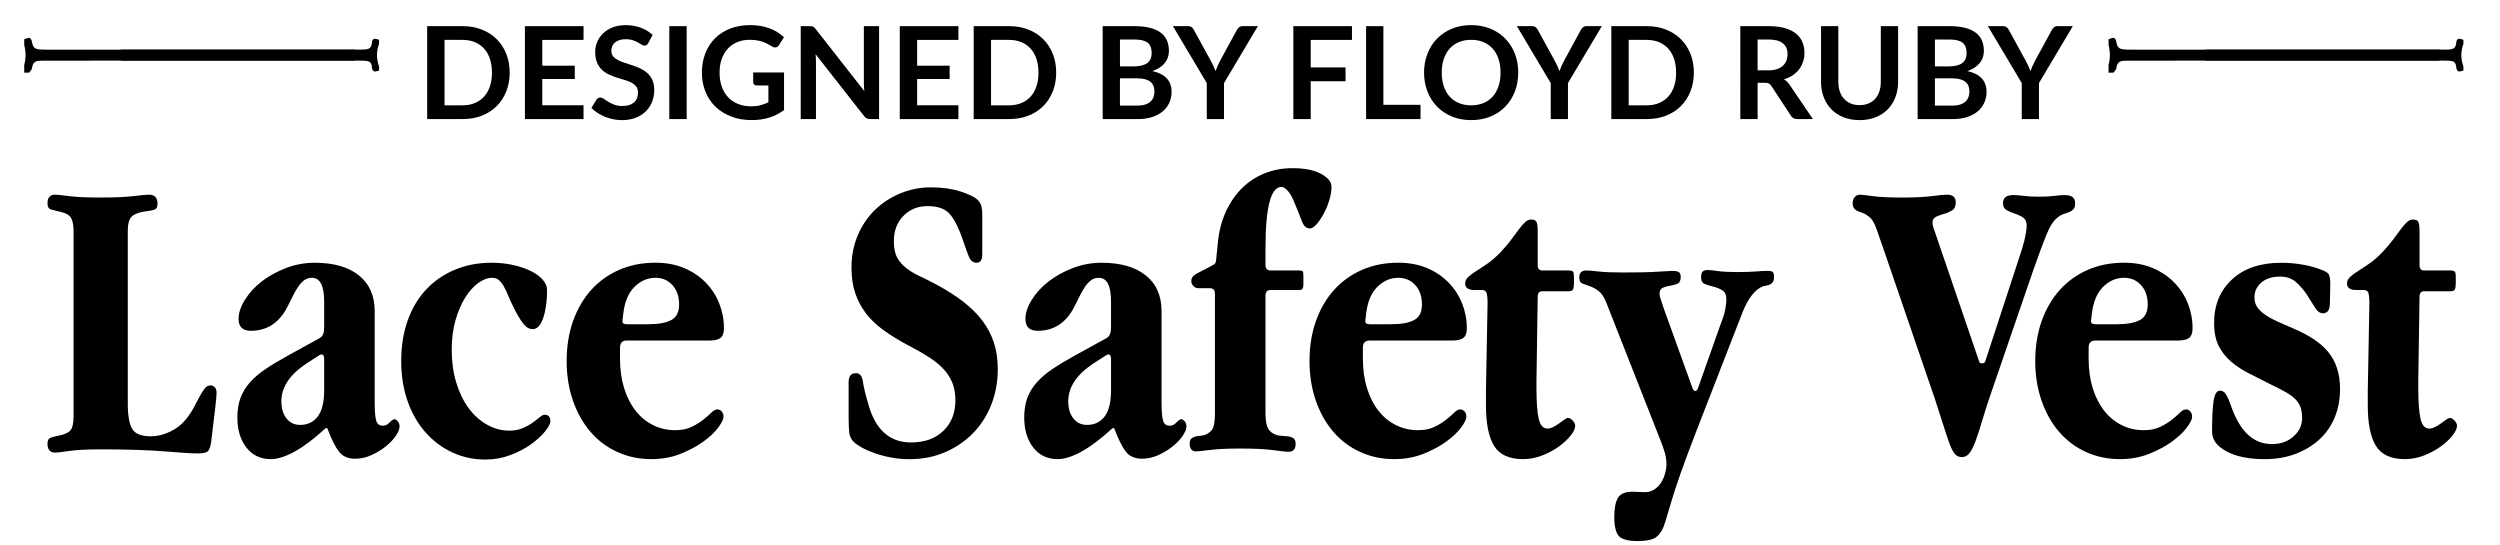
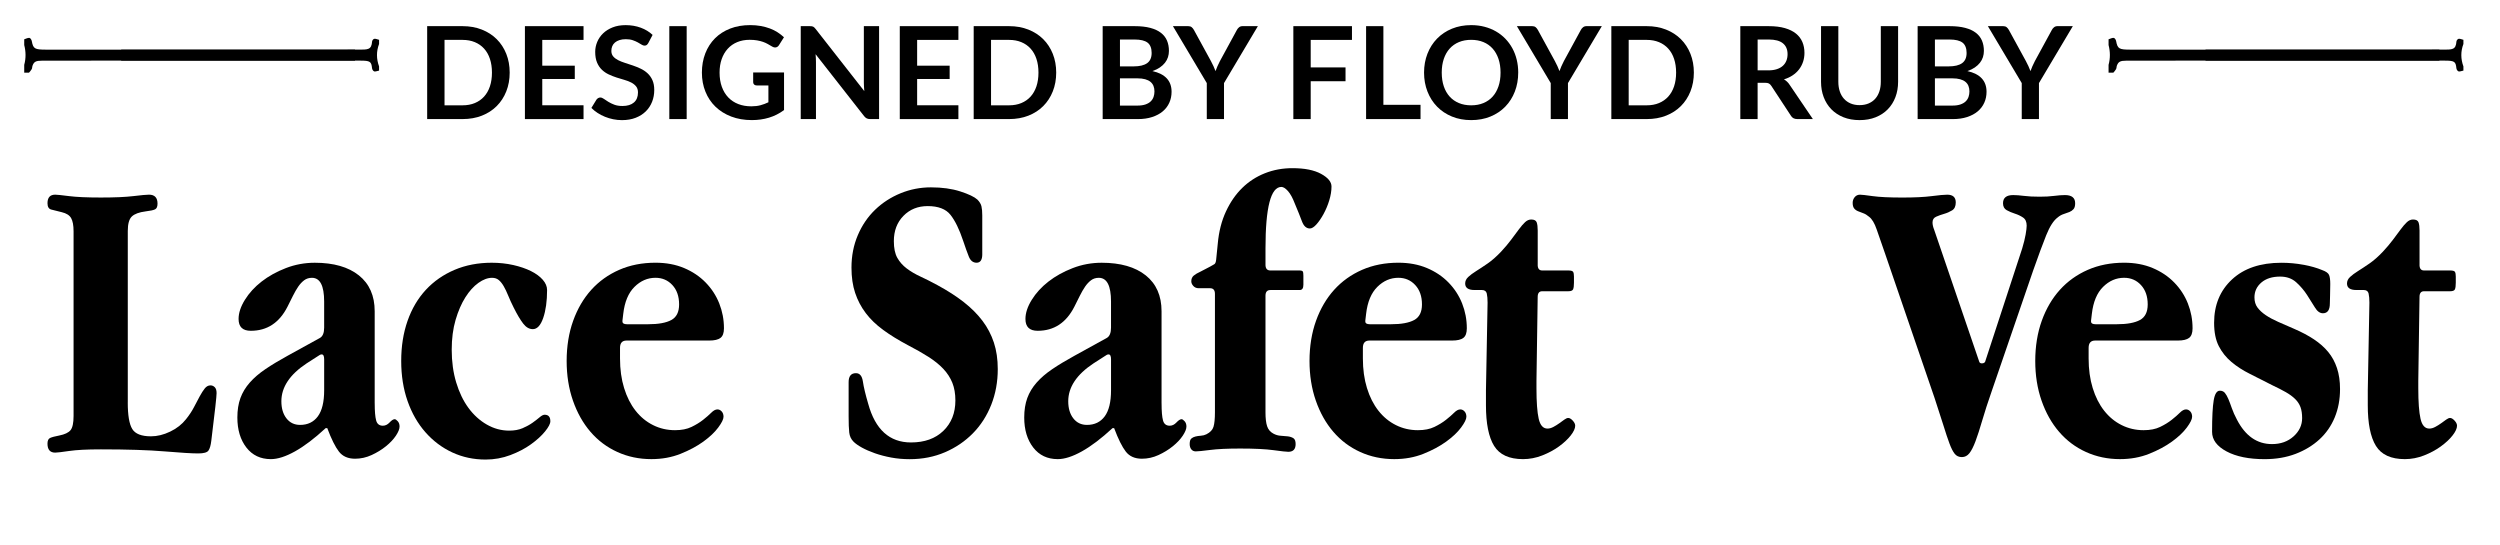
<svg xmlns="http://www.w3.org/2000/svg" viewBox="0 0 2063 450" id="Layer_1">
  <path d="M2032.81,32.86c-1.32-.32-2.78-1.03-3.9-.85-.87.14-1.79,1.4-1.85,2.18-.5,6.97-3.36,6.77-11.47,6.77-11.07,0-93.35,0-195.59.01v9.05c104.83,0,190.55,0,197.21.01,8.2,0,9.23.74,9.79,6.19.1.96.72,2.23,1.78,2.71.75.34,2.65-.41,4.03-.67v-3.45c-2.24-6.17-2.34-12.35,0-18.52v-3.45Z" />
  <path d="M2013,40.98c-128.09,0-241.56,0-254.71-.01-9.77,0-10.86-.71-12.08-7.12-.18-.95-1.03-2.46-1.94-2.59-1.24-.17-2.83.72-4.28,1.16v4.74c1.41,5.46,1.49,10.91,0,16.37v6.46h3.93c.77-.97,1.73-1.9,2.25-2.93.48-.93.34-1.99.71-2.96,1.22-3.18,2.76-4.02,7.79-4.03,14.94-.04,29.89-.04,44.83-.04,7,0,101.38,0,213.48,0v-9.05Z" />
  <path d="M312.81,32.86c-1.32-.32-2.78-1.03-3.9-.85-.87.14-1.79,1.4-1.85,2.18-.5,6.97-3.36,6.77-11.47,6.77-11.07,0-93.35,0-195.59.01v9.05c104.83,0,190.55,0,197.21.01,8.2,0,9.23.74,9.79,6.19.1.96.72,2.23,1.78,2.71.75.34,2.65-.41,4.03-.67v-3.45c-2.24-6.17-2.34-12.35,0-18.52v-3.45Z" />
  <path d="M293,40.98c-128.09,0-241.56,0-254.71-.01-9.77,0-10.86-.71-12.08-7.12-.18-.95-1.03-2.46-1.94-2.59-1.24-.17-2.83.72-4.28,1.16v4.74c1.41,5.46,1.49,10.91,0,16.37v6.46h3.93c.77-.97,1.73-1.9,2.25-2.93.48-.93.34-1.99.71-2.96,1.22-3.18,2.76-4.02,7.79-4.03,14.94-.04,29.89-.04,44.83-.04,7,0,101.38,0,213.48,0v-9.05Z" />
  <path d="M420.59,59.92c0,5.62-.94,10.78-2.81,15.49-1.87,4.7-4.51,8.75-7.9,12.14-3.39,3.39-7.48,6.03-12.25,7.9-4.77,1.87-10.08,2.81-15.91,2.81h-29.22V21.58h29.22c5.83,0,11.14.95,15.91,2.84,4.77,1.89,8.86,4.53,12.25,7.9,3.39,3.38,6.03,7.42,7.9,12.12,1.87,4.7,2.81,9.86,2.81,15.49ZM405.96,59.92c0-4.21-.56-7.98-1.67-11.32-1.11-3.34-2.72-6.17-4.83-8.49-2.1-2.32-4.65-4.09-7.64-5.33-2.99-1.24-6.36-1.86-10.1-1.86h-14.9v53.99h14.9c3.75,0,7.11-.62,10.1-1.86,2.99-1.24,5.53-3.01,7.64-5.33,2.1-2.31,3.71-5.14,4.83-8.48,1.11-3.34,1.67-7.11,1.67-11.32Z" />
  <path d="M447.48,32.93v21.27h26.83v10.98h-26.83v21.69h34.05v11.4h-48.37V21.58h48.37v11.35h-34.05Z" />
  <path d="M534.98,35.53c-.42.74-.88,1.28-1.35,1.62-.48.34-1.07.5-1.78.5-.74,0-1.55-.27-2.41-.82-.87-.55-1.9-1.16-3.1-1.83-1.2-.67-2.61-1.28-4.22-1.83-1.61-.55-3.51-.82-5.7-.82-1.98,0-3.71.24-5.2.72-1.49.48-2.73,1.14-3.74,1.99-1.01.85-1.76,1.87-2.25,3.05-.5,1.18-.74,2.48-.74,3.9,0,1.8.5,3.31,1.51,4.51,1.01,1.2,2.34,2.23,4,3.08,1.66.85,3.55,1.61,5.67,2.28,2.12.67,4.3,1.39,6.52,2.15,2.23.76,4.4,1.64,6.52,2.65,2.12,1.01,4.01,2.28,5.67,3.82,1.66,1.54,3,3.42,4,5.65,1.01,2.23,1.51,4.93,1.51,8.11,0,3.47-.59,6.71-1.78,9.73-1.19,3.02-2.92,5.66-5.2,7.9-2.28,2.25-5.06,4.01-8.35,5.3-3.29,1.29-7.05,1.94-11.3,1.94-2.44,0-4.84-.24-7.21-.72-2.37-.48-4.64-1.16-6.81-2.04-2.17-.88-4.22-1.94-6.13-3.18-1.91-1.24-3.61-2.62-5.09-4.14l4.19-6.84c.35-.49.81-.91,1.38-1.25.57-.34,1.17-.5,1.8-.5.88,0,1.84.36,2.86,1.09,1.03.73,2.25,1.53,3.66,2.41,1.41.88,3.07,1.69,4.96,2.41,1.89.73,4.16,1.09,6.81,1.09,4.07,0,7.21-.96,9.44-2.89,2.23-1.93,3.34-4.69,3.34-8.3,0-2.02-.5-3.66-1.51-4.93-1.01-1.27-2.34-2.34-4-3.21-1.66-.87-3.55-1.6-5.67-2.2-2.12-.6-4.28-1.25-6.47-1.96-2.19-.71-4.35-1.56-6.47-2.55-2.12-.99-4.01-2.28-5.67-3.87-1.66-1.59-3-3.58-4-5.97-1.01-2.39-1.51-5.33-1.51-8.83,0-2.79.56-5.52,1.67-8.17,1.11-2.65,2.73-5,4.85-7.05,2.12-2.05,4.74-3.69,7.85-4.93,3.11-1.24,6.68-1.86,10.71-1.86,4.52,0,8.7.71,12.52,2.12,3.82,1.41,7.07,3.39,9.76,5.94l-3.55,6.74Z" />
  <path d="M566.64,98.26h-14.32V21.58h14.32v76.69Z" />
  <path d="M646.99,59.81v31.02c-3.89,2.86-8.03,4.96-12.44,6.28-4.4,1.33-9.11,1.99-14.13,1.99-6.26,0-11.92-.97-17-2.92-5.07-1.94-9.4-4.65-12.99-8.11-3.59-3.46-6.36-7.6-8.3-12.41-1.95-4.81-2.92-10.06-2.92-15.75s.94-11.05,2.81-15.86c1.87-4.81,4.53-8.94,7.98-12.41,3.45-3.46,7.63-6.15,12.54-8.06s10.43-2.86,16.55-2.86c3.11,0,6.02.25,8.72.74,2.71.5,5.21,1.18,7.53,2.04,2.32.87,4.43,1.92,6.34,3.16,1.91,1.24,3.66,2.6,5.25,4.08l-4.08,6.47c-.64,1.03-1.47,1.65-2.49,1.88-1.03.23-2.14-.03-3.34-.77-1.17-.67-2.33-1.34-3.5-2.02-1.17-.67-2.47-1.25-3.9-1.75-1.43-.49-3.04-.9-4.83-1.22-1.79-.32-3.85-.48-6.18-.48-3.78,0-7.2.64-10.26,1.91-3.06,1.27-5.67,3.09-7.82,5.46-2.16,2.37-3.82,5.22-4.99,8.54-1.17,3.32-1.75,7.04-1.75,11.14,0,4.38.63,8.3,1.88,11.75,1.25,3.45,3.02,6.36,5.3,8.75,2.28,2.39,5.03,4.21,8.25,5.46,3.22,1.26,6.81,1.88,10.77,1.88,2.83,0,5.36-.3,7.58-.9,2.23-.6,4.4-1.41,6.52-2.44v-13.89h-9.65c-.92,0-1.64-.26-2.15-.77-.51-.51-.77-1.14-.77-1.88v-8.06h25.46Z" />
  <path d="M725.42,21.58v76.69h-7.32c-1.13,0-2.08-.19-2.84-.56-.76-.37-1.49-1-2.2-1.88l-40.04-51.12c.21,2.33.32,4.49.32,6.47v47.09h-12.57V21.58h7.48c.6,0,1.12.03,1.56.08.44.05.83.16,1.17.32s.66.39.98.69c.32.3.67.7,1.06,1.19l40.2,51.34c-.11-1.24-.19-2.46-.26-3.66-.07-1.2-.11-2.32-.11-3.34V21.58h12.57Z" />
  <path d="M756.82,32.93v21.27h26.83v10.98h-26.83v21.69h34.05v11.4h-48.37V21.58h48.37v11.35h-34.05Z" />
  <path d="M871.58,59.92c0,5.62-.94,10.78-2.81,15.49-1.87,4.7-4.51,8.75-7.9,12.14-3.39,3.39-7.48,6.03-12.25,7.9-4.77,1.87-10.08,2.81-15.91,2.81h-29.22V21.58h29.22c5.83,0,11.14.95,15.91,2.84,4.77,1.89,8.86,4.53,12.25,7.9,3.39,3.38,6.03,7.42,7.9,12.12,1.87,4.7,2.81,9.86,2.81,15.49ZM856.94,59.92c0-4.21-.56-7.98-1.67-11.32-1.11-3.34-2.72-6.17-4.83-8.49-2.1-2.32-4.65-4.09-7.64-5.33-2.99-1.24-6.36-1.86-10.1-1.86h-14.9v53.99h14.9c3.75,0,7.11-.62,10.1-1.86,2.99-1.24,5.53-3.01,7.64-5.33,2.1-2.31,3.71-5.14,4.83-8.48,1.11-3.34,1.67-7.11,1.67-11.32Z" />
  <path d="M936.33,21.58c5.02,0,9.32.48,12.89,1.43,3.57.95,6.5,2.32,8.78,4.08,2.28,1.77,3.95,3.91,5.01,6.42,1.06,2.51,1.59,5.34,1.59,8.49,0,1.8-.26,3.53-.79,5.17s-1.35,3.18-2.47,4.61c-1.11,1.43-2.53,2.73-4.24,3.9-1.71,1.17-3.76,2.16-6.12,2.97,10.54,2.37,15.8,8.06,15.8,17.08,0,3.25-.62,6.26-1.86,9.02-1.24,2.76-3.04,5.14-5.41,7.13-2.37,2-5.29,3.56-8.75,4.69-3.47,1.13-7.42,1.7-11.88,1.7h-28.96V21.58h26.41ZM924.19,32.61v22.17h11.35c4.88,0,8.56-.88,11.06-2.65,2.49-1.77,3.74-4.58,3.74-8.43s-1.13-6.84-3.39-8.54c-2.26-1.7-5.8-2.55-10.61-2.55h-12.14ZM938.61,87.13c2.65,0,4.88-.32,6.68-.95,1.8-.64,3.24-1.48,4.32-2.55,1.08-1.06,1.86-2.3,2.33-3.71.48-1.41.72-2.92.72-4.51s-.27-3.16-.8-4.48-1.36-2.46-2.49-3.39c-1.13-.94-2.59-1.65-4.38-2.15-1.79-.49-3.93-.74-6.44-.74h-14.37v22.49h14.43Z" />
  <path d="M1010.05,68.56v29.7h-14.21v-29.7l-27.95-46.99h12.57c1.24,0,2.22.3,2.94.9.72.6,1.33,1.36,1.83,2.28l14,25.61c.81,1.52,1.53,2.95,2.15,4.3.62,1.34,1.17,2.69,1.67,4.03.46-1.34.99-2.69,1.59-4.03.6-1.34,1.29-2.78,2.07-4.3l13.95-25.61c.39-.78.97-1.5,1.75-2.17.78-.67,1.77-1.01,2.97-1.01h12.62l-27.95,46.99Z" />
  <path d="M1081.59,32.93v22.7h28.74v11.4h-28.74v31.24h-14.32V21.58h48.37v11.35h-34.05Z" />
  <path d="M1172.22,86.49v11.77h-44.92V21.58h14.27v64.91h30.65Z" />
  <path d="M1252.83,59.92c0,5.62-.93,10.83-2.78,15.62-1.86,4.79-4.48,8.94-7.88,12.44-3.39,3.5-7.48,6.23-12.25,8.19-4.77,1.96-10.08,2.94-15.91,2.94s-11.08-.98-15.86-2.94c-4.77-1.96-8.87-4.69-12.28-8.19-3.41-3.5-6.05-7.65-7.93-12.44-1.87-4.79-2.81-10-2.81-15.62s.94-10.83,2.81-15.62c1.87-4.79,4.52-8.94,7.93-12.44,3.41-3.5,7.5-6.23,12.28-8.19,4.77-1.96,10.06-2.94,15.86-2.94,3.89,0,7.55.45,10.98,1.35,3.43.9,6.58,2.17,9.44,3.82,2.86,1.64,5.44,3.64,7.72,5.99,2.28,2.35,4.22,4.98,5.81,7.88,1.59,2.9,2.8,6.05,3.63,9.44s1.25,6.97,1.25,10.71ZM1238.25,59.92c0-4.21-.57-7.98-1.7-11.32-1.13-3.34-2.74-6.18-4.83-8.51-2.09-2.33-4.62-4.12-7.61-5.36-2.99-1.24-6.36-1.86-10.1-1.86s-7.12.62-10.1,1.86c-2.99,1.24-5.53,3.02-7.64,5.36-2.1,2.33-3.72,5.17-4.85,8.51-1.13,3.34-1.7,7.12-1.7,11.32s.57,7.98,1.7,11.32c1.13,3.34,2.75,6.17,4.85,8.48,2.1,2.32,4.65,4.09,7.64,5.33,2.99,1.24,6.35,1.86,10.1,1.86s7.11-.62,10.1-1.86c2.99-1.24,5.52-3.01,7.61-5.33,2.09-2.31,3.69-5.14,4.83-8.48,1.13-3.34,1.7-7.11,1.7-11.32Z" />
  <path d="M1293.88,68.56v29.7h-14.21v-29.7l-27.95-46.99h12.57c1.24,0,2.22.3,2.94.9.72.6,1.33,1.36,1.83,2.28l14,25.61c.81,1.52,1.53,2.95,2.15,4.3.62,1.34,1.17,2.69,1.67,4.03.46-1.34.99-2.69,1.59-4.03.6-1.34,1.29-2.78,2.07-4.3l13.95-25.61c.39-.78.97-1.5,1.75-2.17.78-.67,1.77-1.01,2.97-1.01h12.62l-27.95,46.99Z" />
  <path d="M1397.77,59.92c0,5.62-.94,10.78-2.81,15.49-1.87,4.7-4.51,8.75-7.9,12.14-3.39,3.39-7.48,6.03-12.25,7.9-4.77,1.87-10.08,2.81-15.91,2.81h-29.22V21.58h29.22c5.83,0,11.14.95,15.91,2.84,4.77,1.89,8.86,4.53,12.25,7.9,3.39,3.38,6.03,7.42,7.9,12.12,1.87,4.7,2.81,9.86,2.81,15.49ZM1383.13,59.92c0-4.21-.56-7.98-1.67-11.32-1.11-3.34-2.72-6.17-4.83-8.49-2.1-2.32-4.65-4.09-7.64-5.33-2.99-1.24-6.36-1.86-10.1-1.86h-14.9v53.99h14.9c3.75,0,7.11-.62,10.1-1.86,2.99-1.24,5.53-3.01,7.64-5.33,2.1-2.31,3.71-5.14,4.83-8.48,1.11-3.34,1.67-7.11,1.67-11.32Z" />
  <path d="M1495.99,98.26h-12.89c-2.44,0-4.21-.95-5.3-2.86l-16.12-24.55c-.6-.92-1.26-1.57-1.99-1.96-.72-.39-1.79-.58-3.21-.58h-6.1v29.96h-14.27V21.58h23.39c5.2,0,9.66.54,13.39,1.62,3.73,1.08,6.79,2.59,9.17,4.53,2.39,1.94,4.14,4.27,5.28,6.97,1.13,2.71,1.7,5.68,1.7,8.94,0,2.58-.38,5.02-1.14,7.32-.76,2.3-1.86,4.38-3.29,6.26-1.43,1.87-3.2,3.52-5.3,4.93-2.1,1.41-4.5,2.53-7.19,3.34.92.53,1.77,1.16,2.54,1.88.78.73,1.49,1.58,2.12,2.57l19.2,28.32ZM1459.29,58.06c2.69,0,5.03-.34,7.03-1.01,2-.67,3.64-1.6,4.93-2.78,1.29-1.18,2.25-2.59,2.89-4.22.64-1.63.96-3.41.96-5.36,0-3.89-1.28-6.88-3.84-8.96-2.56-2.09-6.48-3.13-11.75-3.13h-9.12v25.46h8.91Z" />
  <path d="M1534.54,86.75c2.76,0,5.22-.46,7.4-1.38,2.17-.92,4-2.21,5.49-3.87,1.49-1.66,2.62-3.68,3.42-6.05.8-2.37,1.19-5.02,1.19-7.95V21.58h14.27v45.93c0,4.56-.73,8.78-2.2,12.65-1.47,3.87-3.57,7.21-6.31,10.02-2.74,2.81-6.07,5-10,6.58-3.92,1.57-8.34,2.36-13.26,2.36s-9.39-.79-13.31-2.36c-3.92-1.57-7.26-3.77-10-6.58-2.74-2.81-4.84-6.15-6.31-10.02-1.47-3.87-2.2-8.09-2.2-12.65V21.58h14.27v45.87c0,2.94.4,5.59,1.19,7.96.79,2.37,1.94,4.39,3.45,6.07,1.5,1.68,3.34,2.98,5.51,3.9,2.17.92,4.64,1.38,7.4,1.38Z" />
  <path d="M1608.84,21.58c5.02,0,9.32.48,12.89,1.43,3.57.95,6.5,2.32,8.78,4.08,2.28,1.77,3.95,3.91,5.01,6.42,1.06,2.51,1.59,5.34,1.59,8.49,0,1.8-.26,3.53-.79,5.17s-1.35,3.18-2.47,4.61c-1.11,1.43-2.53,2.73-4.24,3.9-1.71,1.17-3.76,2.16-6.12,2.97,10.54,2.37,15.8,8.06,15.8,17.08,0,3.25-.62,6.26-1.86,9.02-1.24,2.76-3.04,5.14-5.41,7.13-2.37,2-5.29,3.56-8.75,4.69-3.47,1.13-7.42,1.7-11.88,1.7h-28.96V21.58h26.41ZM1596.69,32.61v22.17h11.35c4.88,0,8.56-.88,11.06-2.65,2.49-1.77,3.74-4.58,3.74-8.43s-1.13-6.84-3.39-8.54c-2.26-1.7-5.8-2.55-10.61-2.55h-12.14ZM1611.12,87.13c2.65,0,4.88-.32,6.68-.95,1.8-.64,3.24-1.48,4.32-2.55,1.08-1.06,1.86-2.3,2.33-3.71.48-1.41.72-2.92.72-4.51s-.27-3.16-.8-4.48-1.36-2.46-2.49-3.39c-1.13-.94-2.59-1.65-4.38-2.15-1.79-.49-3.93-.74-6.44-.74h-14.37v22.49h14.43Z" />
  <path d="M1682.55,68.56v29.7h-14.21v-29.7l-27.95-46.99h12.57c1.24,0,2.22.3,2.94.9.72.6,1.33,1.36,1.83,2.28l14,25.61c.81,1.52,1.53,2.95,2.15,4.3.62,1.34,1.17,2.69,1.67,4.03.46-1.34.99-2.69,1.59-4.03.6-1.34,1.29-2.78,2.07-4.3l13.95-25.61c.39-.78.97-1.5,1.75-2.17.78-.67,1.77-1.01,2.97-1.01h12.62l-27.95,46.99Z" />
  <path d="M105.43,332.14c0,10.54,1.23,17.82,3.7,21.86,2.46,4.04,7.62,6.05,15.47,6.05,5.15,0,10.42-1.29,15.8-3.87,5.38-2.57,9.75-6,13.11-10.26,2.69-3.36,4.88-6.67,6.56-9.92,1.68-3.25,3.25-6.22,4.71-8.91,1.46-2.69,2.86-4.88,4.2-6.56,1.34-1.68,2.91-2.52,4.71-2.52,1.34,0,2.52.5,3.53,1.51s1.51,2.64,1.51,4.88c0,1.35-.34,5.04-1.01,11.1l-3.36,28.25c-.45,3.81-1.24,6.5-2.35,8.07-1.12,1.57-3.92,2.35-8.41,2.35-5.16,0-14.41-.56-27.74-1.68-13.34-1.12-30.88-1.68-52.63-1.68-11.43,0-20.18.45-26.23,1.34-6.05.89-9.87,1.35-11.43,1.35-4.26,0-6.39-2.46-6.39-7.4,0-2.46.72-4.04,2.19-4.71,1.46-.67,3.98-1.34,7.57-2.02,4.48-.89,7.57-2.35,9.25-4.37,1.68-2.02,2.52-5.94,2.52-11.77v-152.33c0-4.93-.67-8.57-2.02-10.93-1.35-2.35-3.92-3.98-7.73-4.88-3.81-.89-6.73-1.62-8.74-2.19-2.02-.56-3.03-2.3-3.03-5.21,0-4.71,2.13-7.06,6.39-7.06,1.35,0,5.1.39,11.27,1.18,6.16.79,14.96,1.18,26.4,1.18s20.4-.39,26.9-1.18c6.5-.78,10.76-1.18,12.78-1.18,4.71,0,7.06,2.47,7.06,7.4,0,2.47-.67,4.04-2.02,4.71-1.34.67-3.92,1.23-7.73,1.68-5.38.67-9.19,2.08-11.43,4.2-2.24,2.13-3.36,6.11-3.36,11.94v141.57Z" />
  <path d="M309.21,332.81c0,6.5.39,11.21,1.18,14.12.78,2.92,2.63,4.37,5.55,4.37,2.02,0,3.87-.89,5.55-2.69,1.68-1.79,3.08-2.69,4.2-2.69.67,0,1.51.56,2.52,1.68,1.01,1.12,1.51,2.58,1.51,4.37,0,2.02-1.01,4.54-3.03,7.57-2.02,3.03-4.77,5.94-8.24,8.74-3.48,2.81-7.4,5.21-11.79,7.23s-8.93,3.03-13.65,3.03c-5.85,0-10.29-1.96-13.33-5.88-3.04-3.92-6.24-10.37-9.61-19.34h-1.35c-9.22,8.52-17.65,14.91-25.3,19.17-7.64,4.26-14.28,6.39-19.89,6.39-8.55,0-15.29-3.21-20.24-9.6-4.95-6.4-7.42-14.66-7.42-24.77,0-6.06.84-11.4,2.52-16.01,1.68-4.6,4.26-8.87,7.73-12.8,3.47-3.93,7.79-7.64,12.95-11.12,5.15-3.48,11.21-7.13,18.16-10.95l26.9-14.83c2.24-1.35,3.36-4.16,3.36-8.42v-21.57c0-13.03-3.36-19.55-10.09-19.55-2.47,0-4.6.67-6.39,2.02-1.8,1.35-3.42,3.08-4.88,5.21-1.46,2.13-2.92,4.66-4.37,7.57-1.46,2.92-2.97,5.94-4.54,9.08-6.73,13.23-16.81,19.84-30.26,19.84-6.72,0-10.09-3.25-10.09-9.75,0-4.93,1.73-10.2,5.21-15.8,3.47-5.6,8.07-10.63,13.79-15.08,5.72-4.45,12.38-8.15,20.01-11.1,7.62-2.95,15.58-4.42,23.88-4.42,15.55,0,27.68,3.48,36.38,10.42,8.7,6.95,13.05,16.81,13.05,29.59v76ZM265.49,292.46c-.9,0-1.91.45-3.03,1.35l-9.42,6.05c-13.9,9.19-20.85,19.62-20.85,31.27,0,5.83,1.4,10.54,4.2,14.12,2.8,3.59,6.56,5.38,11.27,5.38,6.27,0,11.15-2.35,14.63-7.06,3.47-4.71,5.21-11.88,5.21-21.52v-25.56c0-2.69-.67-4.04-2.02-4.04Z" />
  <path d="M423.54,218.7c5.6,1.27,10.48,2.94,14.63,5.01,4.15,2.08,7.4,4.47,9.75,7.18,2.35,2.71,3.53,5.53,3.53,8.44,0,9.19-1.07,16.87-3.19,23.03-2.13,6.17-4.99,9.25-8.58,9.25-2.92,0-5.55-1.51-7.9-4.54s-4.99-7.45-7.9-13.28c-1.8-3.58-3.31-6.89-4.54-9.92-1.23-3.03-2.47-5.6-3.7-7.73-1.24-2.13-2.58-3.81-4.04-5.04-1.46-1.23-3.31-1.85-5.55-1.85-3.59,0-7.35,1.4-11.27,4.19-3.92,2.8-7.51,6.77-10.76,11.91-3.25,5.14-5.94,11.35-8.07,18.62-2.13,7.27-3.19,15.48-3.19,24.65,0,9.84,1.23,18.84,3.7,27,2.46,8.17,5.83,15.15,10.09,20.96,4.26,5.81,9.3,10.4,15.13,13.75,5.83,3.35,11.99,5.03,18.5,5.03,4.26,0,7.96-.67,11.1-2.02,3.14-1.35,5.88-2.86,8.24-4.54,2.35-1.68,4.31-3.19,5.88-4.54,1.57-1.34,2.91-2.02,4.04-2.02,3.14,0,4.71,1.8,4.71,5.38,0,2.02-1.46,4.82-4.37,8.41-2.92,3.59-6.78,7.12-11.6,10.59-4.82,3.48-10.48,6.44-16.98,8.91-6.5,2.46-13.34,3.7-20.51,3.7-9.87,0-19.02-1.97-27.46-5.88-8.44-3.92-15.83-9.47-22.15-16.65-6.33-7.17-11.24-15.75-14.74-25.73-3.5-9.97-5.25-21.02-5.25-33.12s1.75-23.15,5.25-33.12c3.5-9.97,8.53-18.49,15.08-25.56,6.55-7.06,14.44-12.55,23.67-16.48,9.22-3.92,19.44-5.88,30.65-5.88,6.27,0,12.22.64,17.82,1.9Z" />
  <path d="M517.02,281.02c-3.59,0-5.38,2.02-5.38,6.05v8.74c0,8.97,1.12,17.1,3.36,24.38,2.24,7.29,5.38,13.51,9.42,18.66,4.04,5.16,8.85,9.14,14.46,11.94,5.6,2.81,11.65,4.2,18.16,4.2,5.38,0,9.92-.89,13.62-2.69,3.7-1.79,6.89-3.75,9.58-5.88,2.69-2.13,4.93-4.09,6.73-5.88,1.79-1.79,3.47-2.69,5.04-2.69,1.35,0,2.52.56,3.53,1.68,1.01,1.12,1.51,2.58,1.51,4.37,0,2.02-1.46,4.99-4.37,8.91-2.92,3.92-7.01,7.79-12.27,11.6-5.27,3.81-11.55,7.18-18.83,10.09-7.29,2.91-15.3,4.37-24.04,4.37-10.09,0-19.45-1.96-28.08-5.88-8.63-3.92-16.03-9.47-22.19-16.65-6.17-7.17-10.99-15.75-14.46-25.72-3.48-9.97-5.21-20.9-5.21-32.79s1.79-23.15,5.38-33.12c3.58-9.97,8.58-18.49,14.96-25.56,6.39-7.06,14.07-12.55,23.04-16.48,8.96-3.92,18.94-5.88,29.93-5.88,8.74,0,16.59,1.46,23.54,4.37,6.95,2.92,12.89,6.89,17.82,11.94,4.93,5.04,8.69,10.82,11.27,17.32,2.57,6.5,3.87,13.34,3.87,20.51,0,3.81-.96,6.45-2.86,7.9-1.91,1.46-4.99,2.19-9.25,2.19h-68.26ZM554.01,264.07c4.26-2.33,6.39-6.61,6.39-12.84,0-6.66-1.85-12-5.55-16-3.7-4-8.35-6-13.96-6-6.5,0-12.27,2.5-17.32,7.5-5.04,5-8.13,12.39-9.25,22.16l-.67,5.67v.67c0,1.56,1.23,2.33,3.7,2.33h17.49c8.52,0,14.91-1.17,19.17-3.5Z" />
  <path d="M810.58,209.74c0,4.71-1.57,7.06-4.71,7.06-2.92,0-5.04-1.68-6.39-5.04-1.34-3.36-2.92-7.73-4.71-13.11-3.14-9.42-6.62-16.53-10.42-21.35-3.81-4.82-10.09-7.23-18.83-7.23-8.07,0-14.74,2.69-20.01,8.07-5.27,5.38-7.9,12.33-7.9,20.85,0,5.83.95,10.42,2.86,13.79,1.9,3.36,4.48,6.28,7.73,8.74,3.25,2.47,7.06,4.71,11.43,6.73,4.37,2.02,9.02,4.37,13.96,7.06,8.29,4.49,15.52,9.14,21.69,13.96,6.16,4.82,11.32,9.98,15.47,15.47,4.15,5.5,7.28,11.49,9.42,17.99,2.13,6.5,3.19,13.79,3.19,21.86,0,10.54-1.8,20.34-5.38,29.42-3.59,9.08-8.63,16.93-15.13,23.54-6.5,6.61-14.18,11.83-23.04,15.64-8.86,3.81-18.55,5.72-29.09,5.72-5.38,0-10.48-.45-15.3-1.35-4.82-.9-9.31-2.08-13.45-3.53-4.15-1.46-7.73-3.03-10.76-4.71-3.03-1.68-5.33-3.3-6.89-4.88-2.02-2.02-3.19-4.54-3.53-7.57-.34-3.03-.5-7.45-.5-13.28v-28.25c0-4.93,2.02-7.4,6.05-7.4,3.14,0,5.04,2.3,5.72,6.89.67,4.6,2.13,10.71,4.37,18.33,5.83,21.3,17.6,31.95,35.31,31.95,11.21,0,20.12-3.19,26.73-9.58,6.61-6.39,9.92-14.74,9.92-25.05,0-5.6-.84-10.48-2.52-14.63-1.68-4.15-4.15-7.96-7.4-11.43-3.25-3.47-7.35-6.78-12.27-9.92-4.93-3.14-10.65-6.39-17.15-9.75-7.62-4.04-14.35-8.18-20.18-12.44-5.83-4.26-10.65-8.91-14.46-13.96-3.81-5.04-6.72-10.59-8.74-16.65-2.02-6.05-3.03-13-3.03-20.85,0-9.64,1.73-18.55,5.21-26.73,3.47-8.18,8.24-15.19,14.29-21.02,6.05-5.83,13.06-10.37,21.02-13.62,7.96-3.25,16.31-4.88,25.05-4.88,9.19,0,17.26,1.12,24.21,3.36,6.95,2.24,11.65,4.49,14.12,6.73,1.79,1.8,2.91,3.65,3.36,5.55.45,1.91.67,4.43.67,7.57v31.95Z" />
  <path d="M958.53,332.81c0,6.5.39,11.21,1.18,14.12.78,2.92,2.63,4.37,5.55,4.37,2.02,0,3.87-.89,5.55-2.69,1.68-1.79,3.08-2.69,4.2-2.69.67,0,1.51.56,2.52,1.68,1.01,1.12,1.51,2.58,1.51,4.37,0,2.02-1.01,4.54-3.03,7.57-2.02,3.03-4.77,5.94-8.24,8.74-3.48,2.81-7.4,5.21-11.79,7.23s-8.93,3.03-13.65,3.03c-5.85,0-10.29-1.96-13.33-5.88-3.04-3.92-6.24-10.37-9.61-19.34h-1.35c-9.22,8.52-17.65,14.91-25.3,19.17-7.64,4.26-14.28,6.39-19.89,6.39-8.55,0-15.29-3.21-20.24-9.6-4.95-6.4-7.42-14.66-7.42-24.77,0-6.06.84-11.4,2.52-16.01,1.68-4.6,4.26-8.87,7.73-12.8,3.47-3.93,7.79-7.64,12.95-11.12,5.15-3.48,11.21-7.13,18.16-10.95l26.9-14.83c2.24-1.35,3.36-4.16,3.36-8.42v-21.57c0-13.03-3.36-19.55-10.09-19.55-2.47,0-4.6.67-6.39,2.02-1.8,1.35-3.42,3.08-4.88,5.21-1.46,2.13-2.92,4.66-4.37,7.57-1.46,2.92-2.97,5.94-4.54,9.08-6.73,13.23-16.81,19.84-30.26,19.84-6.72,0-10.09-3.25-10.09-9.75,0-4.93,1.73-10.2,5.21-15.8,3.47-5.6,8.07-10.63,13.79-15.08,5.72-4.45,12.38-8.15,20.01-11.1,7.62-2.95,15.58-4.42,23.88-4.42,15.55,0,27.68,3.48,36.38,10.42,8.7,6.95,13.05,16.81,13.05,29.59v76ZM914.81,292.46c-.9,0-1.91.45-3.03,1.35l-9.42,6.05c-13.9,9.19-20.85,19.62-20.85,31.27,0,5.83,1.4,10.54,4.2,14.12,2.8,3.59,6.56,5.38,11.27,5.38,6.27,0,11.15-2.35,14.63-7.06,3.47-4.71,5.21-11.88,5.21-21.52v-25.56c0-2.69-.67-4.04-2.02-4.04Z" />
  <path d="M1044.28,218.48c0,3.14,1.34,4.71,4.04,4.71h23.88c1.57,0,2.52.28,2.86.84.34.56.5,1.74.5,3.53v7.4c0,2.92-1.01,4.37-3.03,4.37h-24.21c-2.69,0-4.04,1.57-4.04,4.7v96.26c0,4.92.45,8.73,1.34,11.41.89,2.69,2.57,4.7,5.04,6.04,2.02,1.12,4.09,1.73,6.22,1.84,2.13.12,4.09.28,5.88.5,1.79.23,3.3.73,4.54,1.51,1.23.78,1.85,2.4,1.85,4.86,0,4.25-2.02,6.37-6.05,6.37-1.57,0-5.61-.45-12.11-1.34-6.5-.89-15.7-1.35-27.57-1.35-10.54,0-18.83.39-24.88,1.18-6.05.78-9.98,1.17-11.77,1.17-1.57,0-2.81-.56-3.7-1.68-.9-1.12-1.34-2.57-1.34-4.37,0-2.24.45-3.75,1.34-4.53.89-.78,2.02-1.35,3.36-1.68,1.34-.34,2.86-.56,4.54-.67,1.68-.11,3.2-.5,4.54-1.18,3.14-1.57,5.1-3.64,5.88-6.21.78-2.57,1.18-6.55,1.18-11.92v-97.71c0-3.13-1.34-4.7-4.04-4.7h-9.42c-1.8,0-3.25-.62-4.37-1.84-1.12-1.23-1.68-2.52-1.68-3.87,0-2.01.67-3.58,2.02-4.7,1.35-1.12,3.25-2.24,5.72-3.36l7.73-4.03c1.57-.89,2.74-1.57,3.53-2.02.78-.45,1.29-1.68,1.51-3.69l1.35-13.43c.89-9.85,3.14-18.64,6.73-26.36,3.58-7.72,8.07-14.21,13.45-19.47,5.38-5.26,11.6-9.29,18.66-12.09,7.06-2.8,14.63-4.2,22.7-4.2,10.09,0,17.99,1.57,23.71,4.71,5.72,3.14,8.58,6.61,8.58,10.42,0,3.59-.62,7.4-1.85,11.43-1.23,4.04-2.81,7.79-4.71,11.27-1.91,3.48-3.87,6.34-5.88,8.58-2.02,2.24-3.82,3.36-5.38,3.36-2.92,0-5.1-1.96-6.56-5.88-1.46-3.92-3.42-8.8-5.88-14.63-1.8-4.71-3.7-8.18-5.72-10.42-2.02-2.24-3.82-3.36-5.38-3.36-8.74,0-13.11,16.93-13.11,50.78v13.45Z" />
  <path d="M1130.03,281.02c-3.59,0-5.38,2.02-5.38,6.05v8.74c0,8.97,1.12,17.1,3.36,24.38,2.24,7.29,5.38,13.51,9.42,18.66,4.04,5.16,8.85,9.14,14.46,11.94,5.6,2.81,11.65,4.2,18.16,4.2,5.38,0,9.92-.89,13.62-2.69,3.7-1.79,6.89-3.75,9.58-5.88,2.69-2.13,4.93-4.09,6.73-5.88,1.79-1.79,3.47-2.69,5.04-2.69,1.35,0,2.52.56,3.53,1.68,1.01,1.12,1.51,2.58,1.51,4.37,0,2.02-1.46,4.99-4.37,8.91-2.92,3.92-7.01,7.79-12.27,11.6-5.27,3.81-11.55,7.18-18.83,10.09-7.29,2.91-15.3,4.37-24.04,4.37-10.09,0-19.45-1.96-28.08-5.88-8.63-3.92-16.03-9.47-22.19-16.65-6.17-7.17-10.99-15.75-14.46-25.72-3.48-9.97-5.21-20.9-5.21-32.79s1.79-23.15,5.38-33.12c3.58-9.97,8.58-18.49,14.96-25.56,6.39-7.06,14.07-12.55,23.04-16.48,8.96-3.92,18.94-5.88,29.93-5.88,8.74,0,16.59,1.46,23.54,4.37,6.95,2.92,12.89,6.89,17.82,11.94,4.93,5.04,8.69,10.82,11.27,17.32,2.57,6.5,3.87,13.34,3.87,20.51,0,3.81-.96,6.45-2.86,7.9-1.91,1.46-4.99,2.19-9.25,2.19h-68.26ZM1167.02,264.07c4.26-2.33,6.39-6.61,6.39-12.84,0-6.66-1.85-12-5.55-16-3.7-4-8.35-6-13.96-6-6.5,0-12.27,2.5-17.32,7.5-5.04,5-8.13,12.39-9.25,22.16l-.67,5.67v.67c0,1.56,1.23,2.33,3.7,2.33h17.49c8.52,0,14.91-1.17,19.17-3.5Z" />
  <path d="M1268.9,218.48c0,3.14,1.23,4.71,3.7,4.71h21.52c2.24,0,3.58.39,4.04,1.18.45.79.67,2.08.67,3.87v5.04c0,2.47-.23,4.26-.67,5.38-.45,1.12-1.8,1.68-4.04,1.68h-21.52c-2.47,0-3.7,1.57-3.7,4.71l-1.01,69.27v6.05c0,11.43.62,19.84,1.85,25.22,1.23,5.38,3.64,8.07,7.23,8.07,1.57,0,3.2-.45,4.88-1.35,1.68-.89,3.3-1.9,4.88-3.03,1.57-1.12,2.97-2.13,4.2-3.03,1.23-.89,2.3-1.35,3.2-1.35,1.12,0,2.35.73,3.7,2.19,1.34,1.46,2.02,2.86,2.02,4.2,0,2.24-1.24,4.93-3.7,8.07-2.47,3.14-5.72,6.17-9.75,9.08-4.04,2.92-8.63,5.38-13.79,7.4-5.16,2.02-10.42,3.03-15.8,3.03-11.43,0-19.39-3.65-23.88-10.93-4.49-7.28-6.72-18.44-6.72-33.46v-12.44l1.34-72.3c0-3.14-.23-5.66-.67-7.57-.45-1.9-1.8-2.86-4.04-2.86h-6.05c-5.16,0-7.73-1.79-7.73-5.38,0-2.02.84-3.81,2.52-5.38,1.68-1.57,3.87-3.19,6.56-4.88,2.69-1.68,5.83-3.75,9.42-6.22,3.58-2.46,7.28-5.72,11.1-9.75,3.14-3.36,5.88-6.61,8.24-9.75,2.35-3.14,4.48-6,6.39-8.58,1.9-2.57,3.64-4.59,5.21-6.05,1.57-1.46,3.25-2.19,5.04-2.19,2.46,0,3.98.79,4.54,2.35.56,1.57.84,3.81.84,6.73v28.25Z" />
-   <path d="M1398.7,358.7c-9.42,24.43-15.92,42.82-19.5,55.15-3.59,12.33-5.72,19.28-6.39,20.85-2.02,4.71-4.54,7.84-7.57,9.42-3.03,1.57-7.68,2.35-13.96,2.35-7.85,0-13-1.4-15.47-4.2-2.47-2.81-3.7-8.02-3.7-15.64,0-7.18,1.01-12.44,3.03-15.8s5.94-5.04,11.77-5.04c2.02,0,3.92.05,5.72.17,1.79.11,3.47.17,5.04.17,2.69,0,5.15-.73,7.4-2.19,2.24-1.46,4.09-3.31,5.55-5.55,1.46-2.24,2.57-4.77,3.36-7.57.78-2.81,1.18-5.44,1.18-7.9,0-2.92-.45-6-1.35-9.25-.9-3.25-2.13-6.78-3.7-10.59l-44.72-113.66c-1.8-4.48-3.92-7.62-6.39-9.42-2.47-1.79-4.88-3.08-7.23-3.87-2.35-.78-4.37-1.51-6.05-2.19-1.68-.67-2.52-2.35-2.52-5.04,0-3.81,2.02-5.72,6.05-5.72,1.57,0,4.82.28,9.75.84,4.93.56,11.77.84,20.51.84,12.33,0,21.86-.22,28.58-.67,6.72-.45,10.64-.67,11.77-.67,2.24,0,3.98.28,5.21.84,1.23.56,1.85,1.97,1.85,4.2,0,2.92-.9,4.77-2.69,5.55-1.8.79-3.81,1.35-6.05,1.68-2.24.34-4.26.9-6.05,1.68-1.8.79-2.69,2.52-2.69,5.21,0,1.34,1.23,5.5,3.7,12.44l23.54,65.24c.67,1.57,1.46,2.35,2.35,2.35s1.68-1.01,2.35-3.03l18.83-53.13c1.79-4.48,2.97-8.35,3.53-11.6.56-3.25.84-5.77.84-7.57,0-3.81-1.07-6.39-3.19-7.73-2.13-1.34-4.54-2.35-7.23-3.03-2.69-.67-5.1-1.4-7.23-2.19-2.13-.78-3.19-2.63-3.19-5.55,0-2.46.45-4.09,1.34-4.88.89-.78,2.35-1.18,4.37-1.18,1.34,0,3.98.28,7.9.84,3.92.56,9.25.84,15.97.84,6.27,0,11.54-.17,15.8-.5,4.26-.34,7.51-.5,9.75-.5,1.79,0,3.08.28,3.87.84.78.56,1.18,1.97,1.18,4.2,0,1.8-.28,3.14-.84,4.04-.56.9-1.29,1.57-2.19,2.02-.9.45-1.91.79-3.03,1.01-1.12.23-2.13.45-3.03.67-6.5,2.47-12.11,9.53-16.81,21.19l-39.34,101.22Z" />
  <path d="M1633.07,297.84c.22,1.35,1.01,2.02,2.35,2.02,1.79,0,2.8-.78,3.03-2.35l30.26-92.47c1.35-4.48,2.3-8.35,2.86-11.6.56-3.25.84-5.66.84-7.23,0-3.14-1.01-5.38-3.03-6.73s-4.26-2.41-6.73-3.19c-2.47-.78-4.71-1.73-6.73-2.86-2.02-1.12-3.03-3.03-3.03-5.72,0-4.48,2.8-6.73,8.41-6.73,2.46,0,5.43.23,8.91.67,3.47.45,7.79.67,12.95.67,4.48,0,8.46-.22,11.94-.67,3.47-.45,6.44-.67,8.91-.67,5.6,0,8.41,2.24,8.41,6.73,0,2.24-.45,3.87-1.35,4.88-.9,1.01-2.02,1.8-3.36,2.35-1.34.56-2.92,1.12-4.71,1.68-1.8.56-3.48,1.51-5.04,2.86-3.36,2.47-6.5,7.35-9.42,14.63-2.92,7.29-6.5,16.98-10.76,29.09l-33.96,98.86c-3.36,9.64-6.05,17.94-8.07,24.88-2.02,6.95-3.87,12.67-5.55,17.15-1.68,4.49-3.36,7.79-5.04,9.92s-3.76,3.19-6.22,3.19-4.43-.9-5.88-2.69c-1.46-1.8-2.92-4.65-4.37-8.57-1.46-3.92-3.14-8.96-5.04-15.13-1.91-6.16-4.32-13.62-7.23-22.36l-40.69-118.7c-2.92-8.29-5.27-15.07-7.06-20.34-1.8-5.26-3.92-8.8-6.39-10.59-1.57-1.35-3.14-2.3-4.71-2.86-1.57-.56-3.03-1.12-4.37-1.68-1.34-.56-2.41-1.34-3.19-2.35-.78-1.01-1.18-2.52-1.18-4.54,0-1.79.56-3.36,1.68-4.71,1.12-1.35,2.58-2.02,4.37-2.02,1.34,0,4.82.39,10.42,1.18,5.6.79,13.79,1.18,24.55,1.18,10.09,0,18.16-.39,24.21-1.18,6.05-.78,10.31-1.18,12.78-1.18,4.71,0,7.06,2.13,7.06,6.39,0,3.14-1.01,5.33-3.03,6.56-2.02,1.23-4.2,2.19-6.56,2.86-2.35.67-4.54,1.46-6.56,2.35-2.02.9-3.03,2.47-3.03,4.71,0,.9.11,1.85.34,2.86.22,1.01.56,2.08,1.01,3.19l36.99,108.28Z" />
  <path d="M1728.91,281.02c-3.59,0-5.38,2.02-5.38,6.05v8.74c0,8.97,1.12,17.1,3.36,24.38,2.24,7.29,5.38,13.51,9.42,18.66,4.04,5.16,8.85,9.14,14.46,11.94,5.6,2.81,11.65,4.2,18.16,4.2,5.38,0,9.92-.89,13.62-2.69,3.7-1.79,6.89-3.75,9.58-5.88,2.69-2.13,4.93-4.09,6.73-5.88,1.79-1.79,3.47-2.69,5.04-2.69,1.35,0,2.52.56,3.53,1.68,1.01,1.12,1.51,2.58,1.51,4.37,0,2.02-1.46,4.99-4.37,8.91-2.92,3.92-7.01,7.79-12.27,11.6-5.27,3.81-11.55,7.18-18.83,10.09-7.29,2.91-15.3,4.37-24.04,4.37-10.09,0-19.45-1.96-28.08-5.88-8.63-3.92-16.03-9.47-22.19-16.65-6.17-7.17-10.99-15.75-14.46-25.72-3.48-9.97-5.21-20.9-5.21-32.79s1.79-23.15,5.38-33.12c3.58-9.97,8.58-18.49,14.96-25.56,6.39-7.06,14.07-12.55,23.04-16.48,8.96-3.92,18.94-5.88,29.93-5.88,8.74,0,16.59,1.46,23.54,4.37,6.95,2.92,12.89,6.89,17.82,11.94,4.93,5.04,8.69,10.82,11.27,17.32,2.57,6.5,3.87,13.34,3.87,20.51,0,3.81-.96,6.45-2.86,7.9-1.91,1.46-4.99,2.19-9.25,2.19h-68.26ZM1765.9,264.07c4.26-2.33,6.39-6.61,6.39-12.84,0-6.66-1.85-12-5.55-16-3.7-4-8.35-6-13.96-6-6.5,0-12.27,2.5-17.32,7.5-5.04,5-8.13,12.39-9.25,22.16l-.67,5.67v.67c0,1.56,1.23,2.33,3.7,2.33h17.49c8.52,0,14.91-1.17,19.17-3.5Z" />
  <path d="M1900.91,218.48c5.94,1.12,11.04,2.58,15.3,4.37,3.14,1.12,5.04,2.47,5.72,4.04.67,1.57,1.01,4.04,1.01,7.4,0,3.81-.06,7.06-.17,9.75-.12,2.69-.17,4.82-.17,6.39,0,5.38-1.91,8.07-5.72,8.07-2.47,0-4.66-1.57-6.56-4.71-1.91-3.14-4.09-6.61-6.56-10.42-2.47-3.81-5.44-7.28-8.91-10.42-3.48-3.14-7.9-4.71-13.28-4.71-6.5,0-11.66,1.63-15.47,4.88-3.81,3.25-5.72,7.35-5.72,12.27,0,3.36.84,6.17,2.52,8.41,1.68,2.24,3.92,4.32,6.73,6.22,2.8,1.91,6.22,3.76,10.26,5.55,4.04,1.8,8.41,3.7,13.11,5.72,6.27,2.69,11.77,5.61,16.48,8.74,4.71,3.14,8.63,6.61,11.77,10.42,3.14,3.81,5.55,8.24,7.23,13.28s2.52,10.82,2.52,17.32c0,8.52-1.46,16.31-4.37,23.37-2.92,7.06-7.12,13.11-12.61,18.16-5.5,5.04-12.05,9.03-19.67,11.94-7.62,2.91-16.14,4.37-25.56,4.37-13,0-23.49-2.13-31.44-6.39-7.96-4.26-11.94-9.64-11.94-16.14,0-12.11.45-20.79,1.35-26.06.89-5.26,2.57-7.9,5.04-7.9,1.79,0,3.19.62,4.2,1.85,1.01,1.23,1.96,2.92,2.86,5.04.89,2.13,1.85,4.66,2.86,7.57,1.01,2.92,2.41,6.05,4.2,9.42,6.95,13.45,16.59,20.18,28.92,20.18,7.17,0,13.11-2.12,17.82-6.36s7.06-9.26,7.06-15.07c0-3.57-.45-6.58-1.34-9.04-.9-2.45-2.35-4.69-4.37-6.69s-4.6-3.9-7.73-5.69c-3.14-1.79-6.84-3.68-11.1-5.69-6.5-3.35-12.67-6.47-18.5-9.37-5.83-2.9-10.93-6.19-15.3-9.88-4.37-3.68-7.85-8.03-10.42-13.05-2.58-5.02-3.87-11.44-3.87-19.25,0-14.73,4.93-26.67,14.8-35.82,9.86-9.15,23.42-13.73,40.69-13.73,6.27,0,12.38.56,18.33,1.68Z" />
  <path d="M1996.58,218.48c0,3.14,1.23,4.71,3.7,4.71h21.52c2.24,0,3.58.39,4.04,1.18.45.79.67,2.08.67,3.87v5.04c0,2.47-.23,4.26-.67,5.38-.45,1.12-1.8,1.68-4.04,1.68h-21.52c-2.47,0-3.7,1.57-3.7,4.71l-1.01,69.27v6.05c0,11.43.62,19.84,1.85,25.22,1.23,5.38,3.64,8.07,7.23,8.07,1.57,0,3.2-.45,4.88-1.35,1.68-.89,3.3-1.9,4.88-3.03,1.57-1.12,2.97-2.13,4.2-3.03,1.23-.89,2.3-1.35,3.2-1.35,1.12,0,2.35.73,3.7,2.19,1.34,1.46,2.02,2.86,2.02,4.2,0,2.24-1.24,4.93-3.7,8.07-2.47,3.14-5.72,6.17-9.75,9.08-4.04,2.92-8.63,5.38-13.79,7.4-5.16,2.02-10.42,3.03-15.8,3.03-11.43,0-19.39-3.65-23.88-10.93-4.49-7.28-6.72-18.44-6.72-33.46v-12.44l1.34-72.3c0-3.14-.23-5.66-.67-7.57-.45-1.9-1.8-2.86-4.04-2.86h-6.05c-5.16,0-7.73-1.79-7.73-5.38,0-2.02.84-3.81,2.52-5.38,1.68-1.57,3.87-3.19,6.56-4.88,2.69-1.68,5.83-3.75,9.42-6.22,3.58-2.46,7.28-5.72,11.1-9.75,3.14-3.36,5.88-6.61,8.24-9.75,2.35-3.14,4.48-6,6.39-8.58,1.9-2.57,3.64-4.59,5.21-6.05,1.57-1.46,3.25-2.19,5.04-2.19,2.46,0,3.98.79,4.54,2.35.56,1.57.84,3.81.84,6.73v28.25Z" />
</svg>